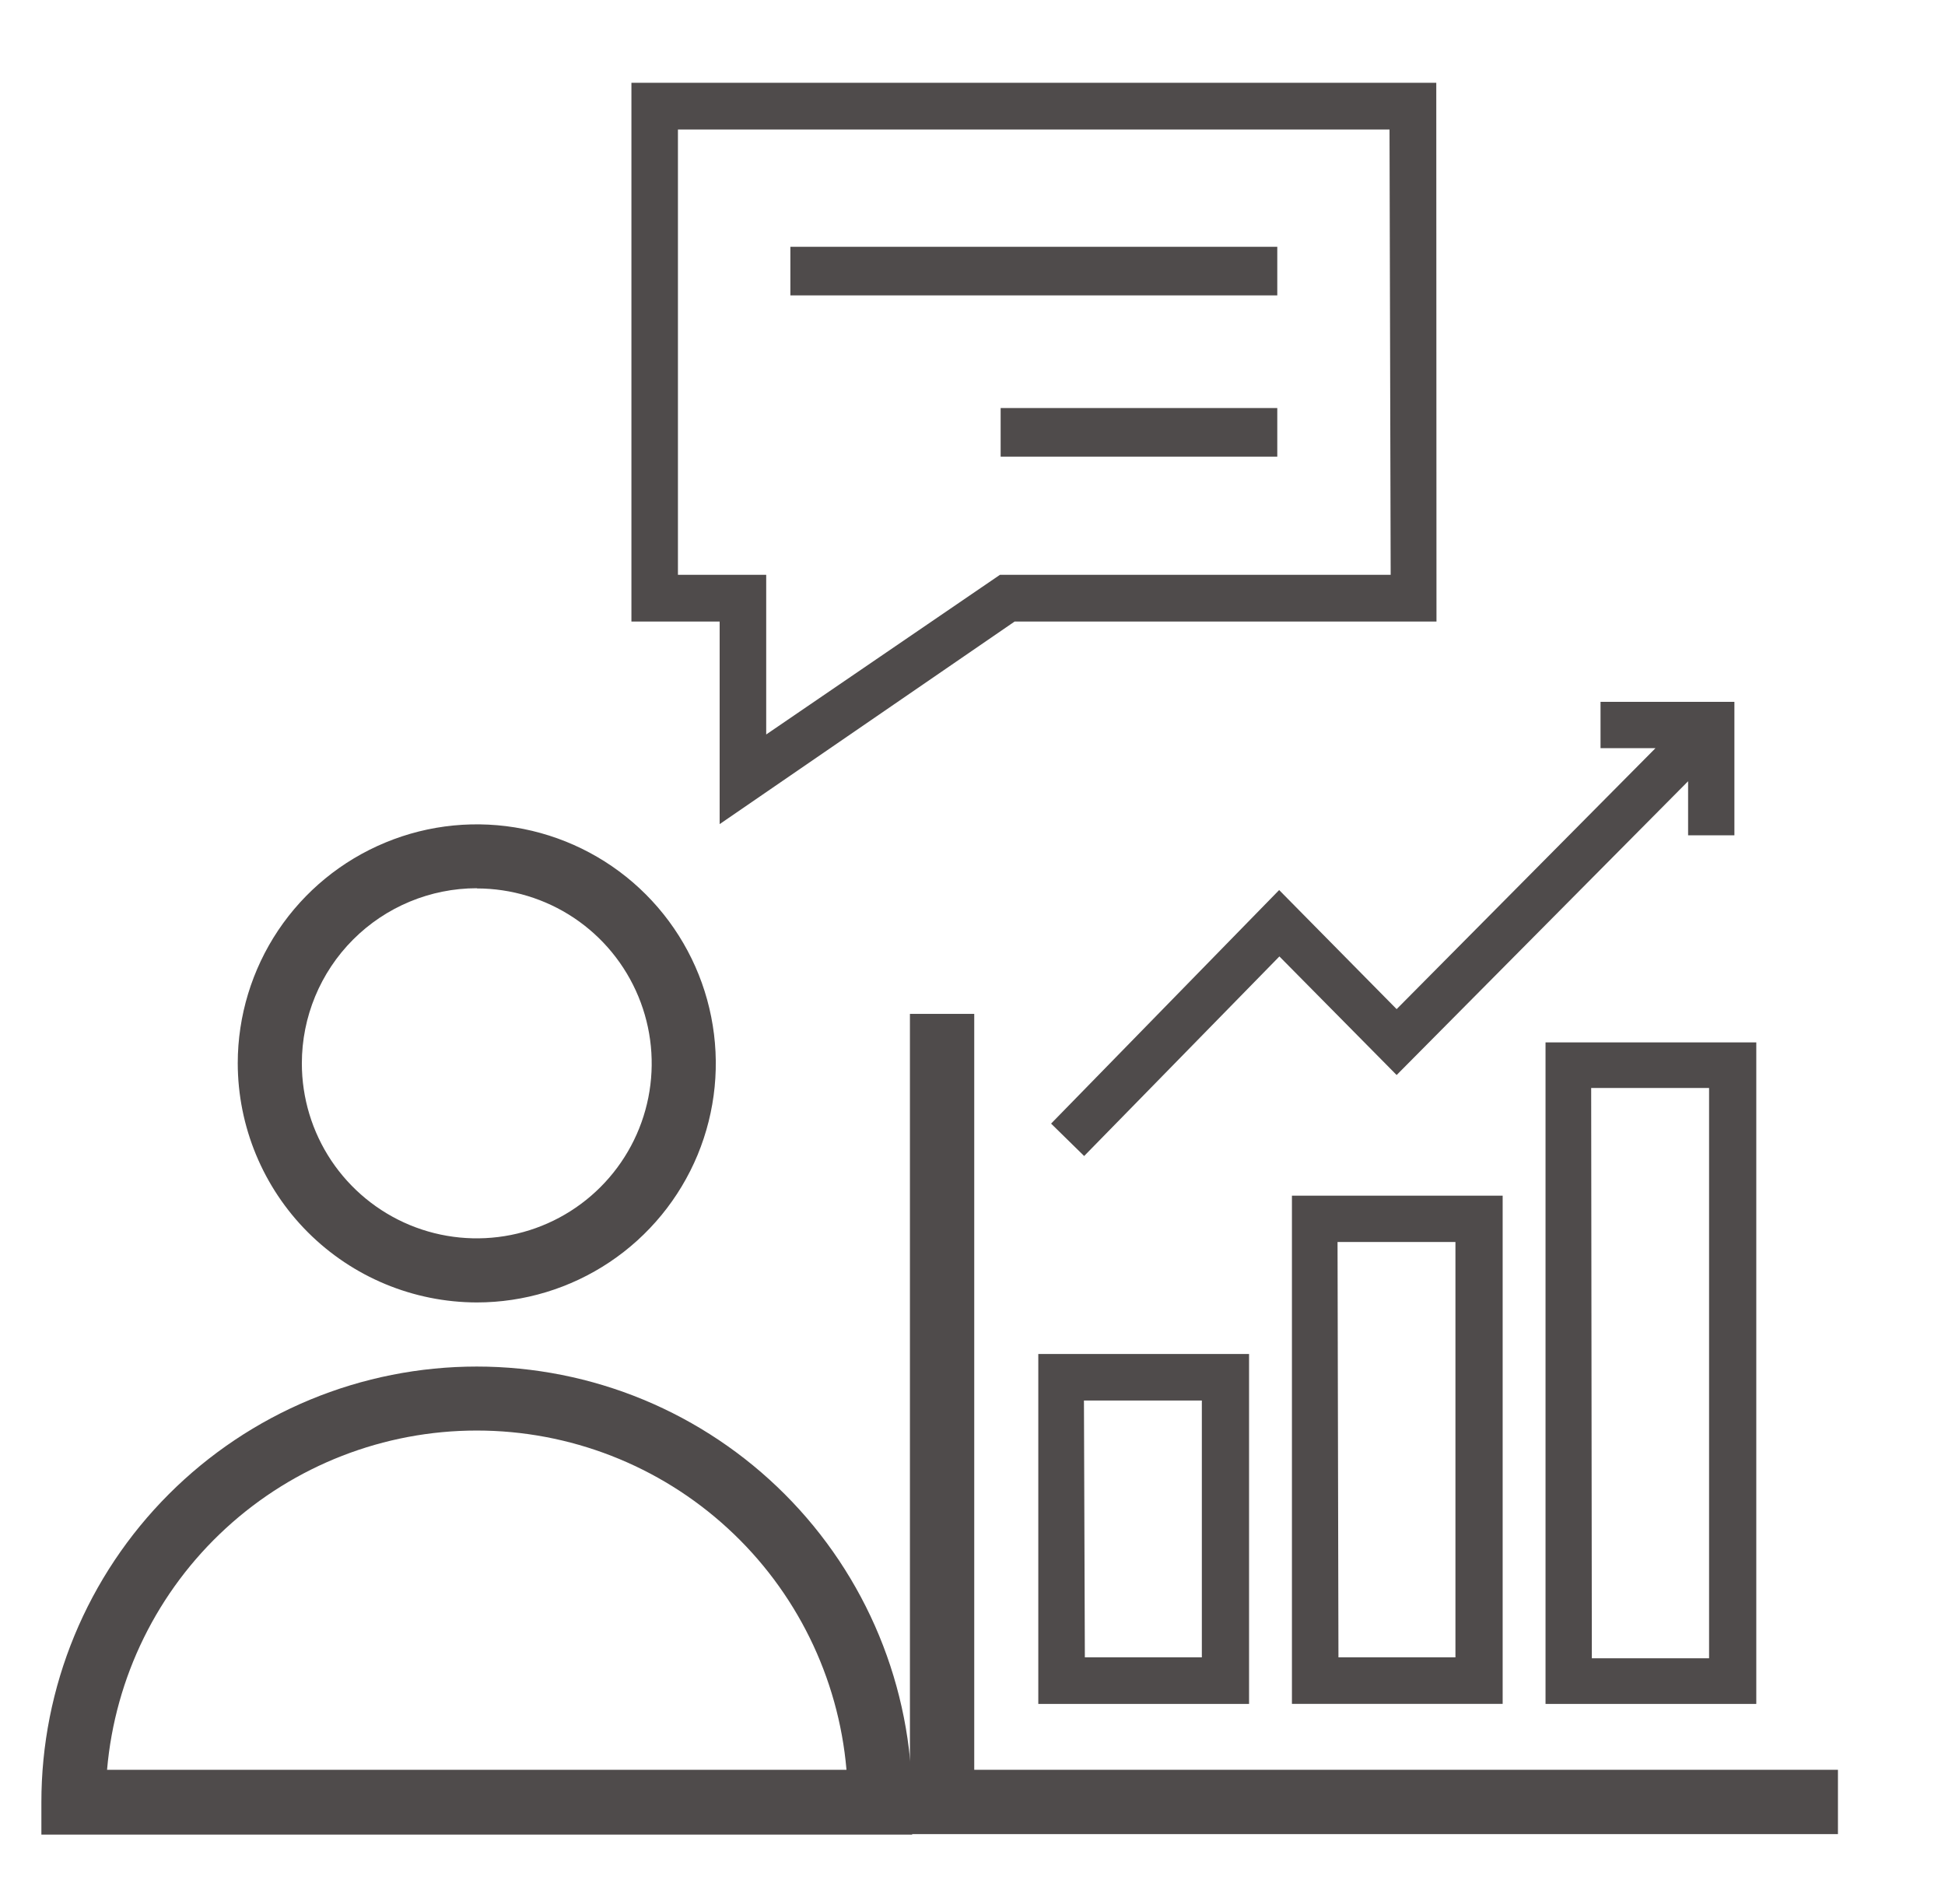
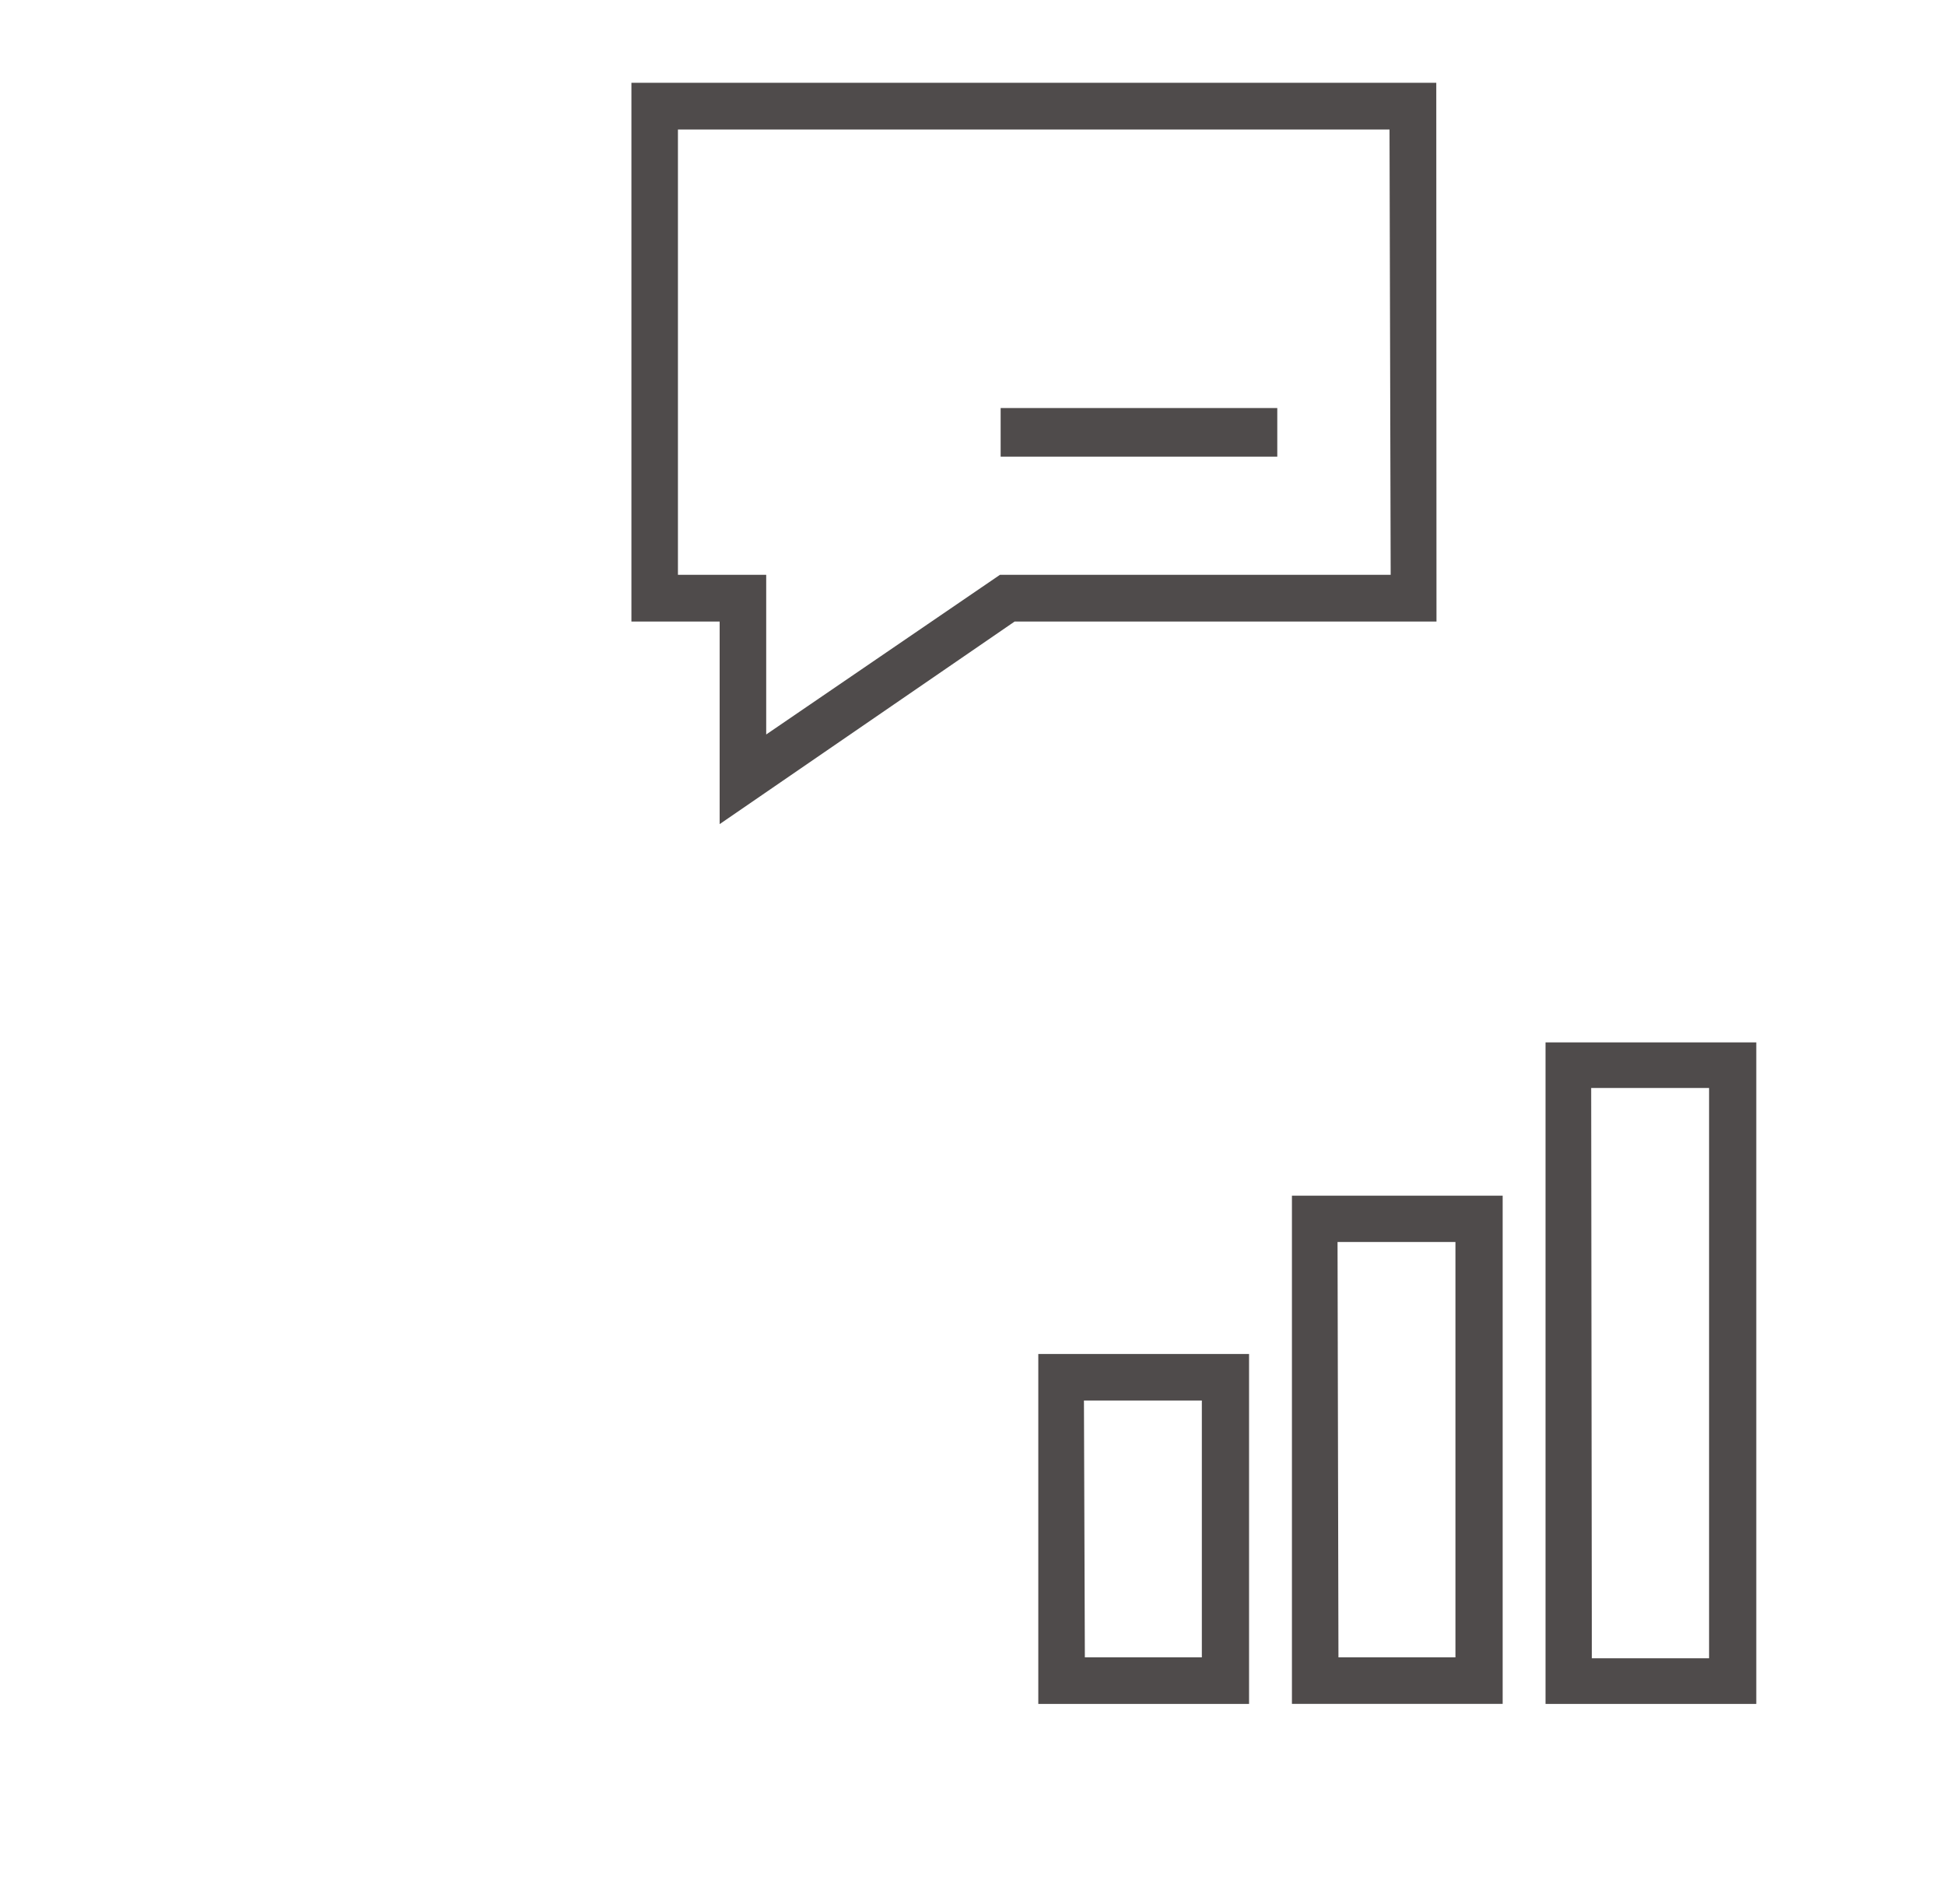
<svg xmlns="http://www.w3.org/2000/svg" width="47" height="46" viewBox="0 0 47 46" fill="none">
-   <path d="M23.542 42.761V24.497H21.988V44.315H44.413V42.761H23.542Z" fill="#4F4B4B" />
  <path d="M25.09 41.169H30.183V32.714H25.09V41.169ZM26.193 33.839H29.042V40.044H26.215L26.193 33.839Z" fill="#4F4B4B" />
  <path d="M31.219 41.168H36.311V28.889H31.219V41.168ZM32.321 30.008H35.17V40.044H32.343L32.321 30.008Z" fill="#4F4B4B" />
  <path d="M37.347 41.169H42.44V25.186H37.347V41.169ZM38.45 26.288H41.299V40.066H38.466L38.45 26.288Z" fill="#4F4B4B" />
-   <path d="M26.198 27.931L30.916 23.109L33.749 25.974L40.792 18.876V20.182H41.911V16.958H38.676V18.077H40.004L33.749 24.382L30.91 21.505L25.399 27.148L26.198 27.931Z" fill="#4F4B4B" />
  <path d="M34.707 2H15.258V15.018H17.39V19.912L24.517 15.018H34.712L34.707 2ZM33.605 13.888H24.164L18.515 17.746V13.888H16.382V3.13H33.577L33.605 13.888Z" fill="#4F4B4B" />
-   <path d="M30.865 5.963H19.099V7.137H30.865V5.963Z" fill="#4F4B4B" />
  <path d="M30.865 9.859H24.18V11.033H30.865V9.859Z" fill="#4F4B4B" />
-   <path d="M11.521 31.469C12.663 31.469 13.78 31.13 14.729 30.496C15.679 29.862 16.419 28.96 16.857 27.905C17.294 26.85 17.409 25.689 17.186 24.569C16.964 23.448 16.414 22.419 15.607 21.611C14.8 20.803 13.771 20.253 12.651 20.029C11.531 19.806 10.37 19.919 9.315 20.356C8.259 20.792 7.357 21.531 6.721 22.48C6.086 23.43 5.746 24.546 5.745 25.688C5.747 27.22 6.356 28.689 7.438 29.772C8.521 30.856 9.989 31.466 11.521 31.469ZM11.521 21.466C12.357 21.466 13.174 21.714 13.87 22.178C14.565 22.643 15.106 23.303 15.426 24.076C15.746 24.848 15.83 25.698 15.667 26.518C15.504 27.338 15.101 28.091 14.51 28.682C13.919 29.273 13.166 29.676 12.346 29.839C11.526 30.002 10.676 29.919 9.903 29.599C9.131 29.279 8.471 28.737 8.006 28.042C7.542 27.347 7.294 26.529 7.294 25.693C7.294 24.572 7.739 23.496 8.532 22.702C9.324 21.909 10.399 21.462 11.521 21.461V21.466Z" fill="#4F4B4B" />
-   <path d="M11.521 33.018C10.138 33.018 8.769 33.29 7.492 33.819C6.215 34.349 5.055 35.125 4.078 36.103C3.101 37.081 2.326 38.242 1.798 39.52C1.27 40.798 0.999 42.167 1 43.55V44.327H22.042V43.55C22.043 42.167 21.772 40.798 21.244 39.52C20.716 38.242 19.941 37.081 18.964 36.103C17.987 35.125 16.827 34.349 15.55 33.819C14.273 33.29 12.903 33.018 11.521 33.018ZM2.587 42.761C2.78 40.525 3.804 38.442 5.459 36.924C7.113 35.406 9.276 34.564 11.521 34.564C13.766 34.564 15.929 35.406 17.583 36.924C19.238 38.442 20.262 40.525 20.455 42.761H2.587Z" fill="#4F4B4B" />
</svg>